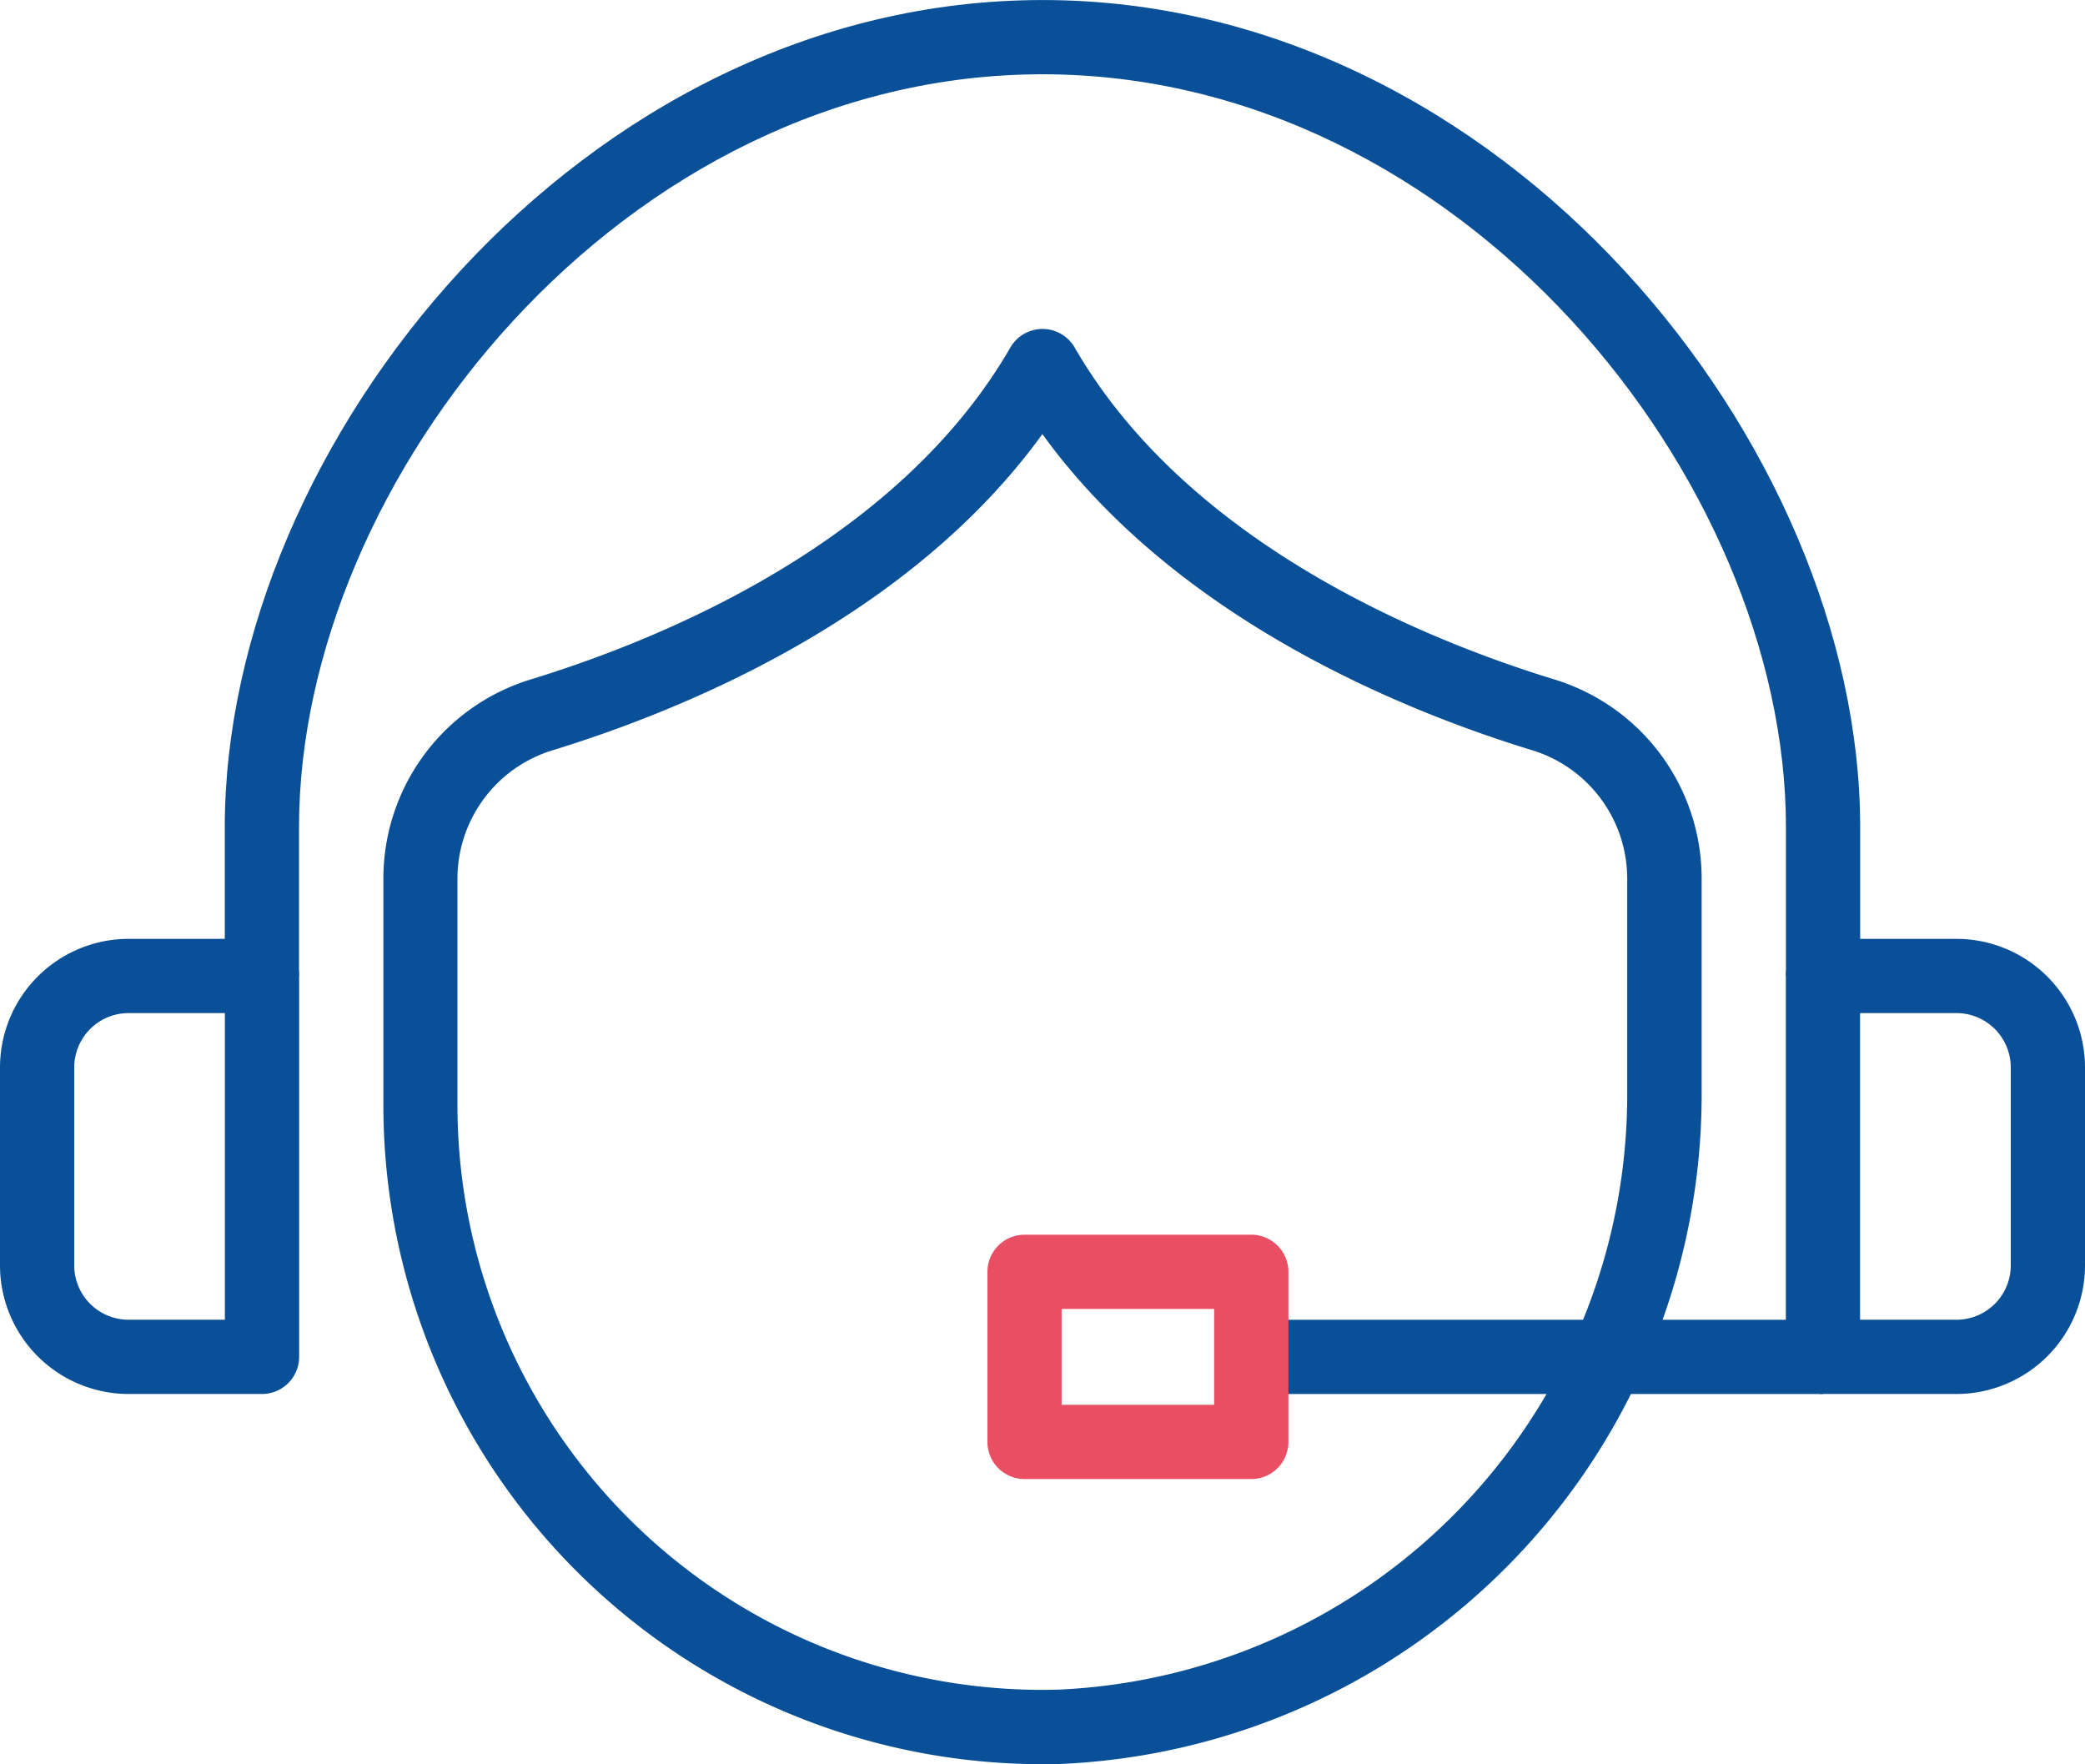
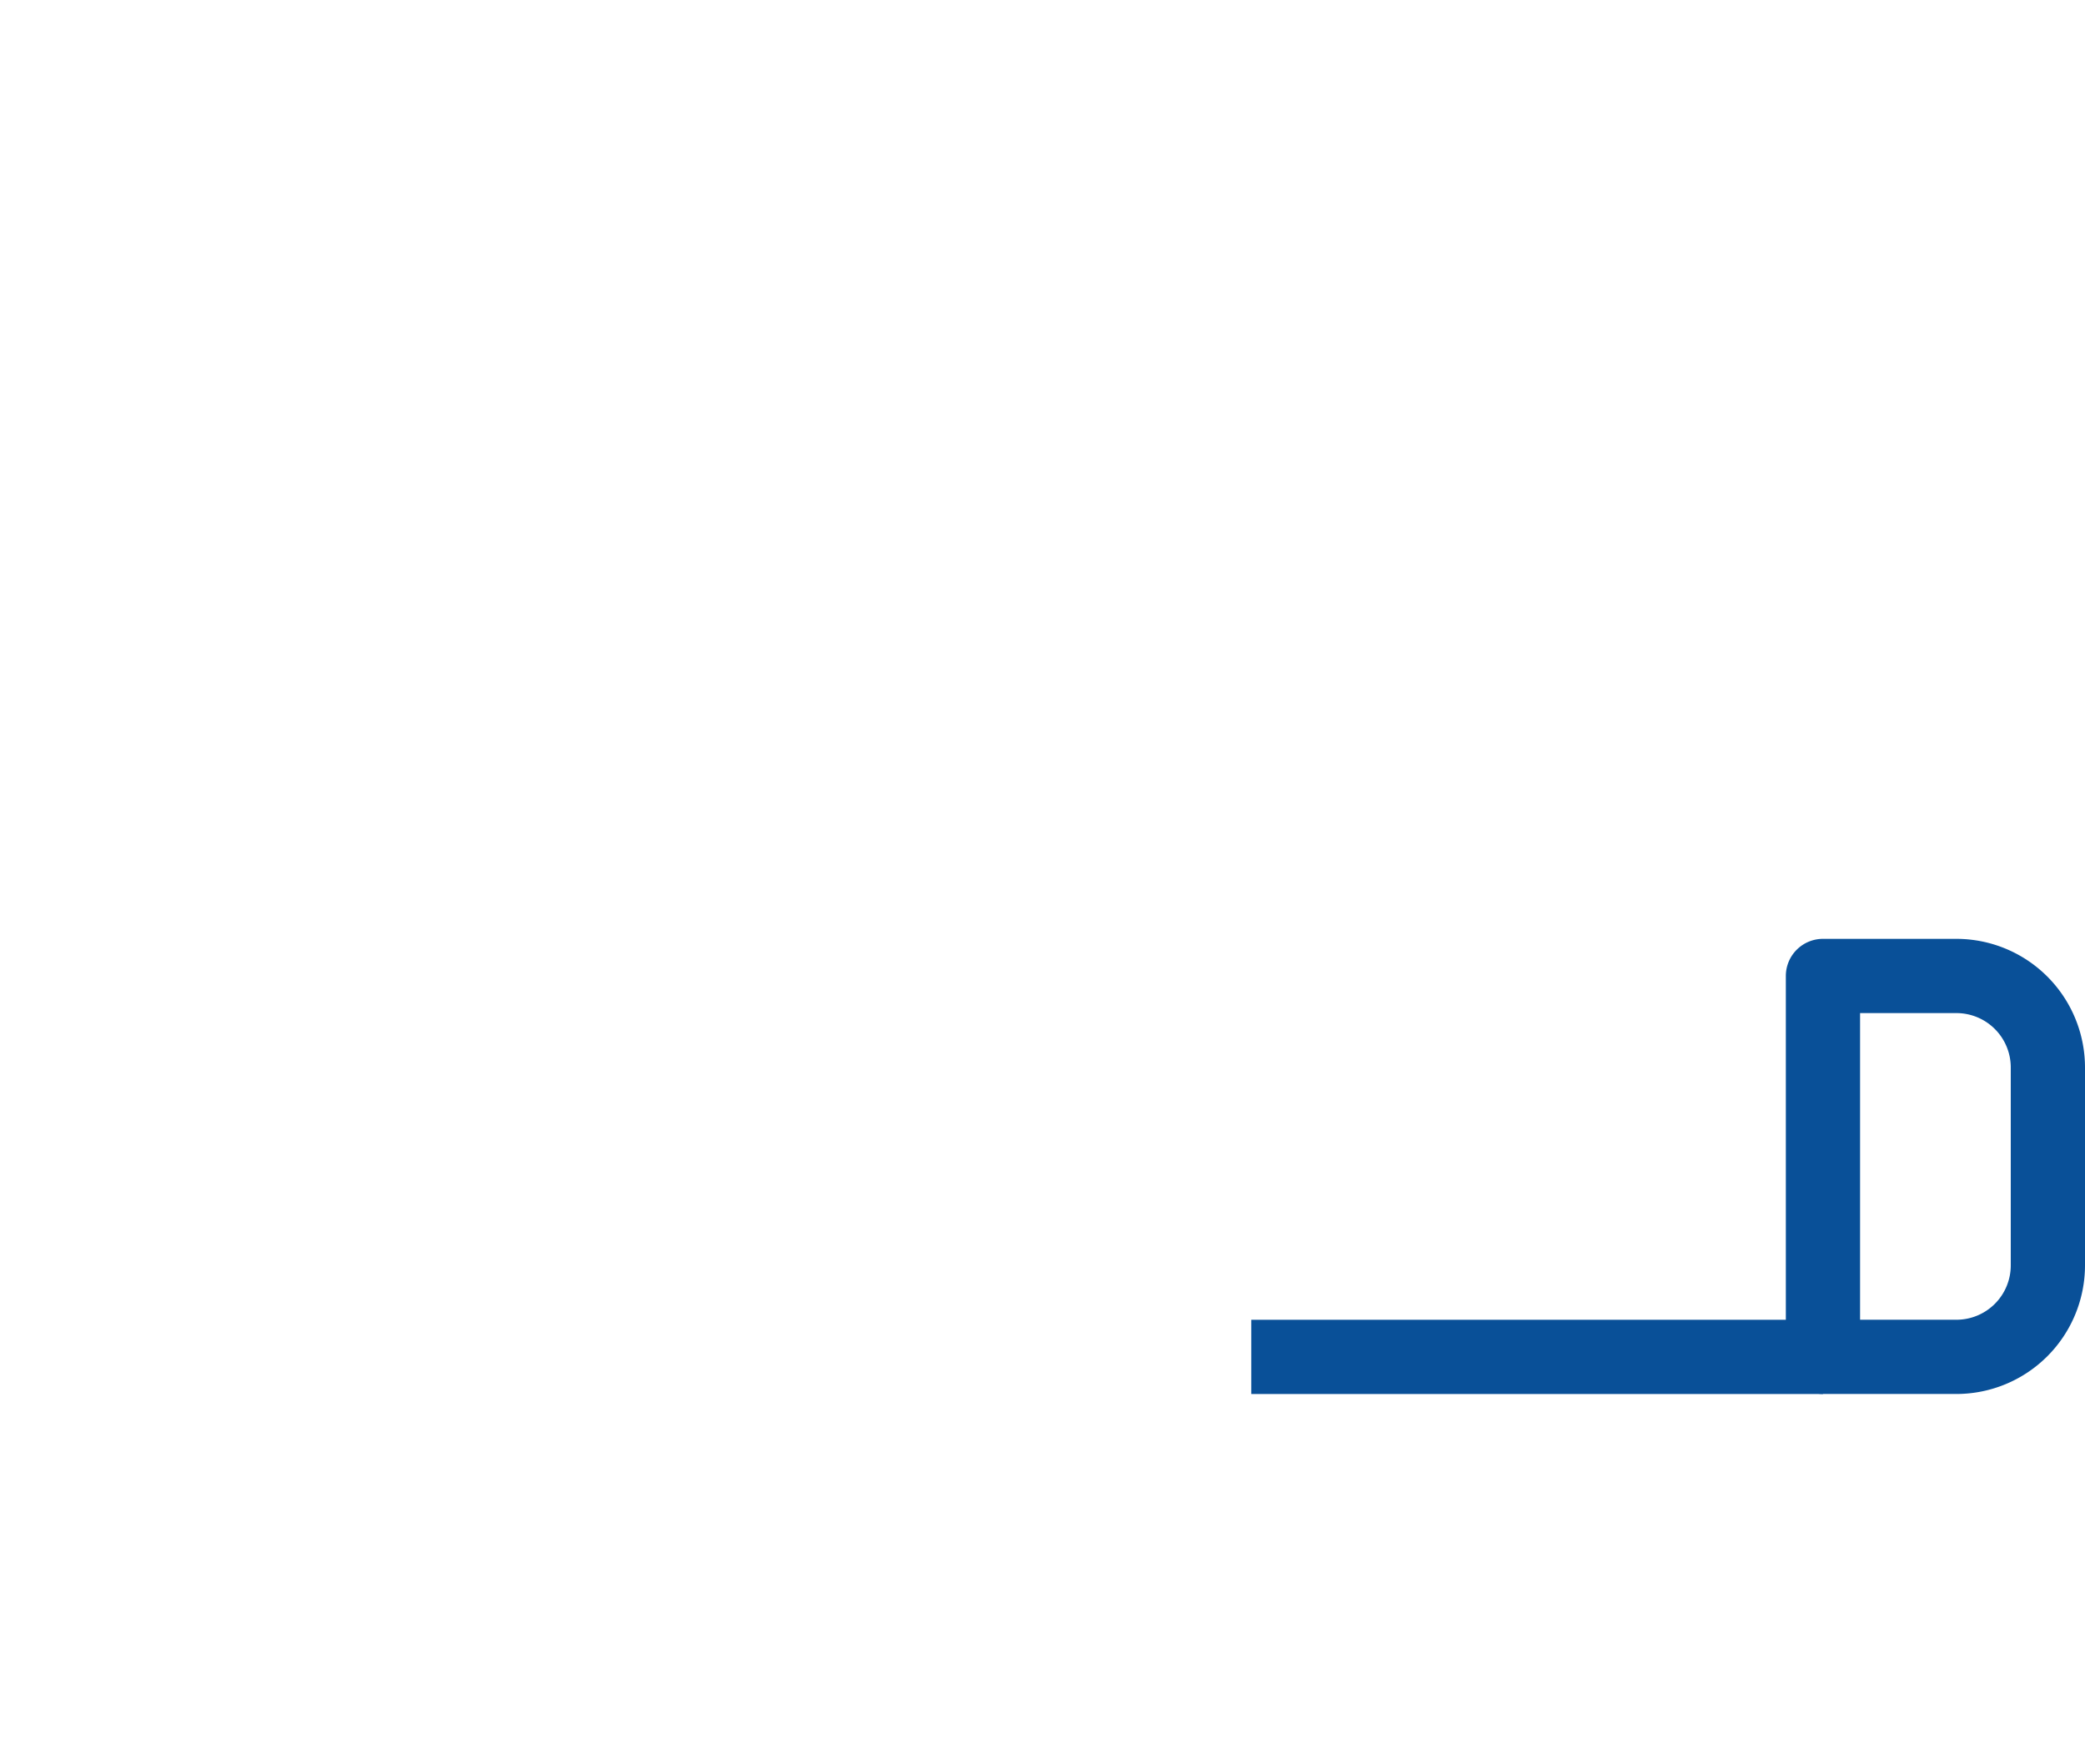
<svg xmlns="http://www.w3.org/2000/svg" width="60.273" height="50.999" viewBox="0 0 60.273 50.999">
  <g id="Groupe_333" data-name="Groupe 333" transform="translate(-2527.103 -2742.582)">
    <g id="Groupe_327" data-name="Groupe 327" transform="translate(2538.186 2752.092)">
-       <path id="Tracé_608" data-name="Tracé 608" d="M2568.33,2803.1a19.054,19.054,0,0,1-19.048-19.054v-6.542a6.017,6.017,0,0,1,4.289-5.769c3.769-1.158,10.576-3.943,13.836-9.586a1.073,1.073,0,0,1,1.858,0c3.26,5.642,10.068,8.427,13.836,9.586a6.017,6.017,0,0,1,4.289,5.769v6.169a19.375,19.375,0,0,1-18.519,19.42C2568.69,2803.1,2568.51,2803.1,2568.33,2803.1Zm0-38.446c-3.844,5.316-10.387,7.979-14.134,9.131a3.883,3.883,0,0,0-2.773,3.718v6.542a16.908,16.908,0,0,0,17.383,16.9,17.215,17.215,0,0,0,16.432-17.275v-6.169a3.883,3.883,0,0,0-2.773-3.718C2578.723,2772.635,2572.18,2769.972,2568.335,2764.656Z" transform="translate(-2549.282 -2761.614)" fill="#095098" />
-     </g>
+       </g>
    <g id="Groupe_328" data-name="Groupe 328" transform="translate(2533.601 2742.582)">
-       <path id="Tracé_609" data-name="Tracé 609" d="M2587.383,2770.794h-2.146v-4.3c0-10.065-9.388-21.765-21.492-21.765s-21.492,11.7-21.492,21.765v4.3h-2.146v-4.3c0-11.058,10.326-23.911,23.638-23.911s23.638,12.854,23.638,23.911Z" transform="translate(-2540.107 -2742.582)" fill="#095098" />
-     </g>
+       </g>
    <g id="Groupe_329" data-name="Groupe 329" transform="translate(2527.103 2769.722)">
-       <path id="Tracé_610" data-name="Tracé 610" d="M2534.677,2810.05h-3.858a3.72,3.72,0,0,1-3.716-3.716v-5.724a3.72,3.72,0,0,1,3.716-3.716h3.858a1.073,1.073,0,0,1,1.073,1.073v11.01A1.073,1.073,0,0,1,2534.677,2810.05Zm-3.858-11.01a1.572,1.572,0,0,0-1.57,1.57v5.724a1.572,1.572,0,0,0,1.57,1.57h2.785v-8.864Z" transform="translate(-2527.103 -2796.895)" fill="#095098" />
-     </g>
+       </g>
    <g id="Groupe_330" data-name="Groupe 330" transform="translate(2578.728 2769.722)">
      <path id="Tracé_611" data-name="Tracé 611" d="M2635.348,2810.05h-3.859a1.073,1.073,0,0,1-1.073-1.073v-11.01a1.073,1.073,0,0,1,1.073-1.073h3.859a3.72,3.72,0,0,1,3.716,3.716v5.724A3.72,3.72,0,0,1,2635.348,2810.05Zm-2.786-2.146h2.786a1.571,1.571,0,0,0,1.57-1.57v-5.724a1.571,1.571,0,0,0-1.57-1.57h-2.786Z" transform="translate(-2630.416 -2796.895)" fill="#095098" />
    </g>
    <g id="Groupe_331" data-name="Groupe 331" transform="translate(2563.275 2780.732)">
      <rect id="Rectangle_206" data-name="Rectangle 206" width="16.527" height="2.146" transform="translate(0)" fill="#095098" />
    </g>
    <g id="Groupe_332" data-name="Groupe 332" transform="translate(2555.647 2778.273)">
-       <path id="Tracé_612" data-name="Tracé 612" d="M2591.853,2821.071H2585.3a1.073,1.073,0,0,1-1.073-1.073v-4.916a1.073,1.073,0,0,1,1.073-1.074h6.554a1.074,1.074,0,0,1,1.073,1.074V2820A1.073,1.073,0,0,1,2591.853,2821.071Zm-5.482-2.146h4.409v-2.771h-4.409Z" transform="translate(-2584.226 -2814.008)" fill="#ea4e63" />
-     </g>
+       </g>
  </g>
</svg>